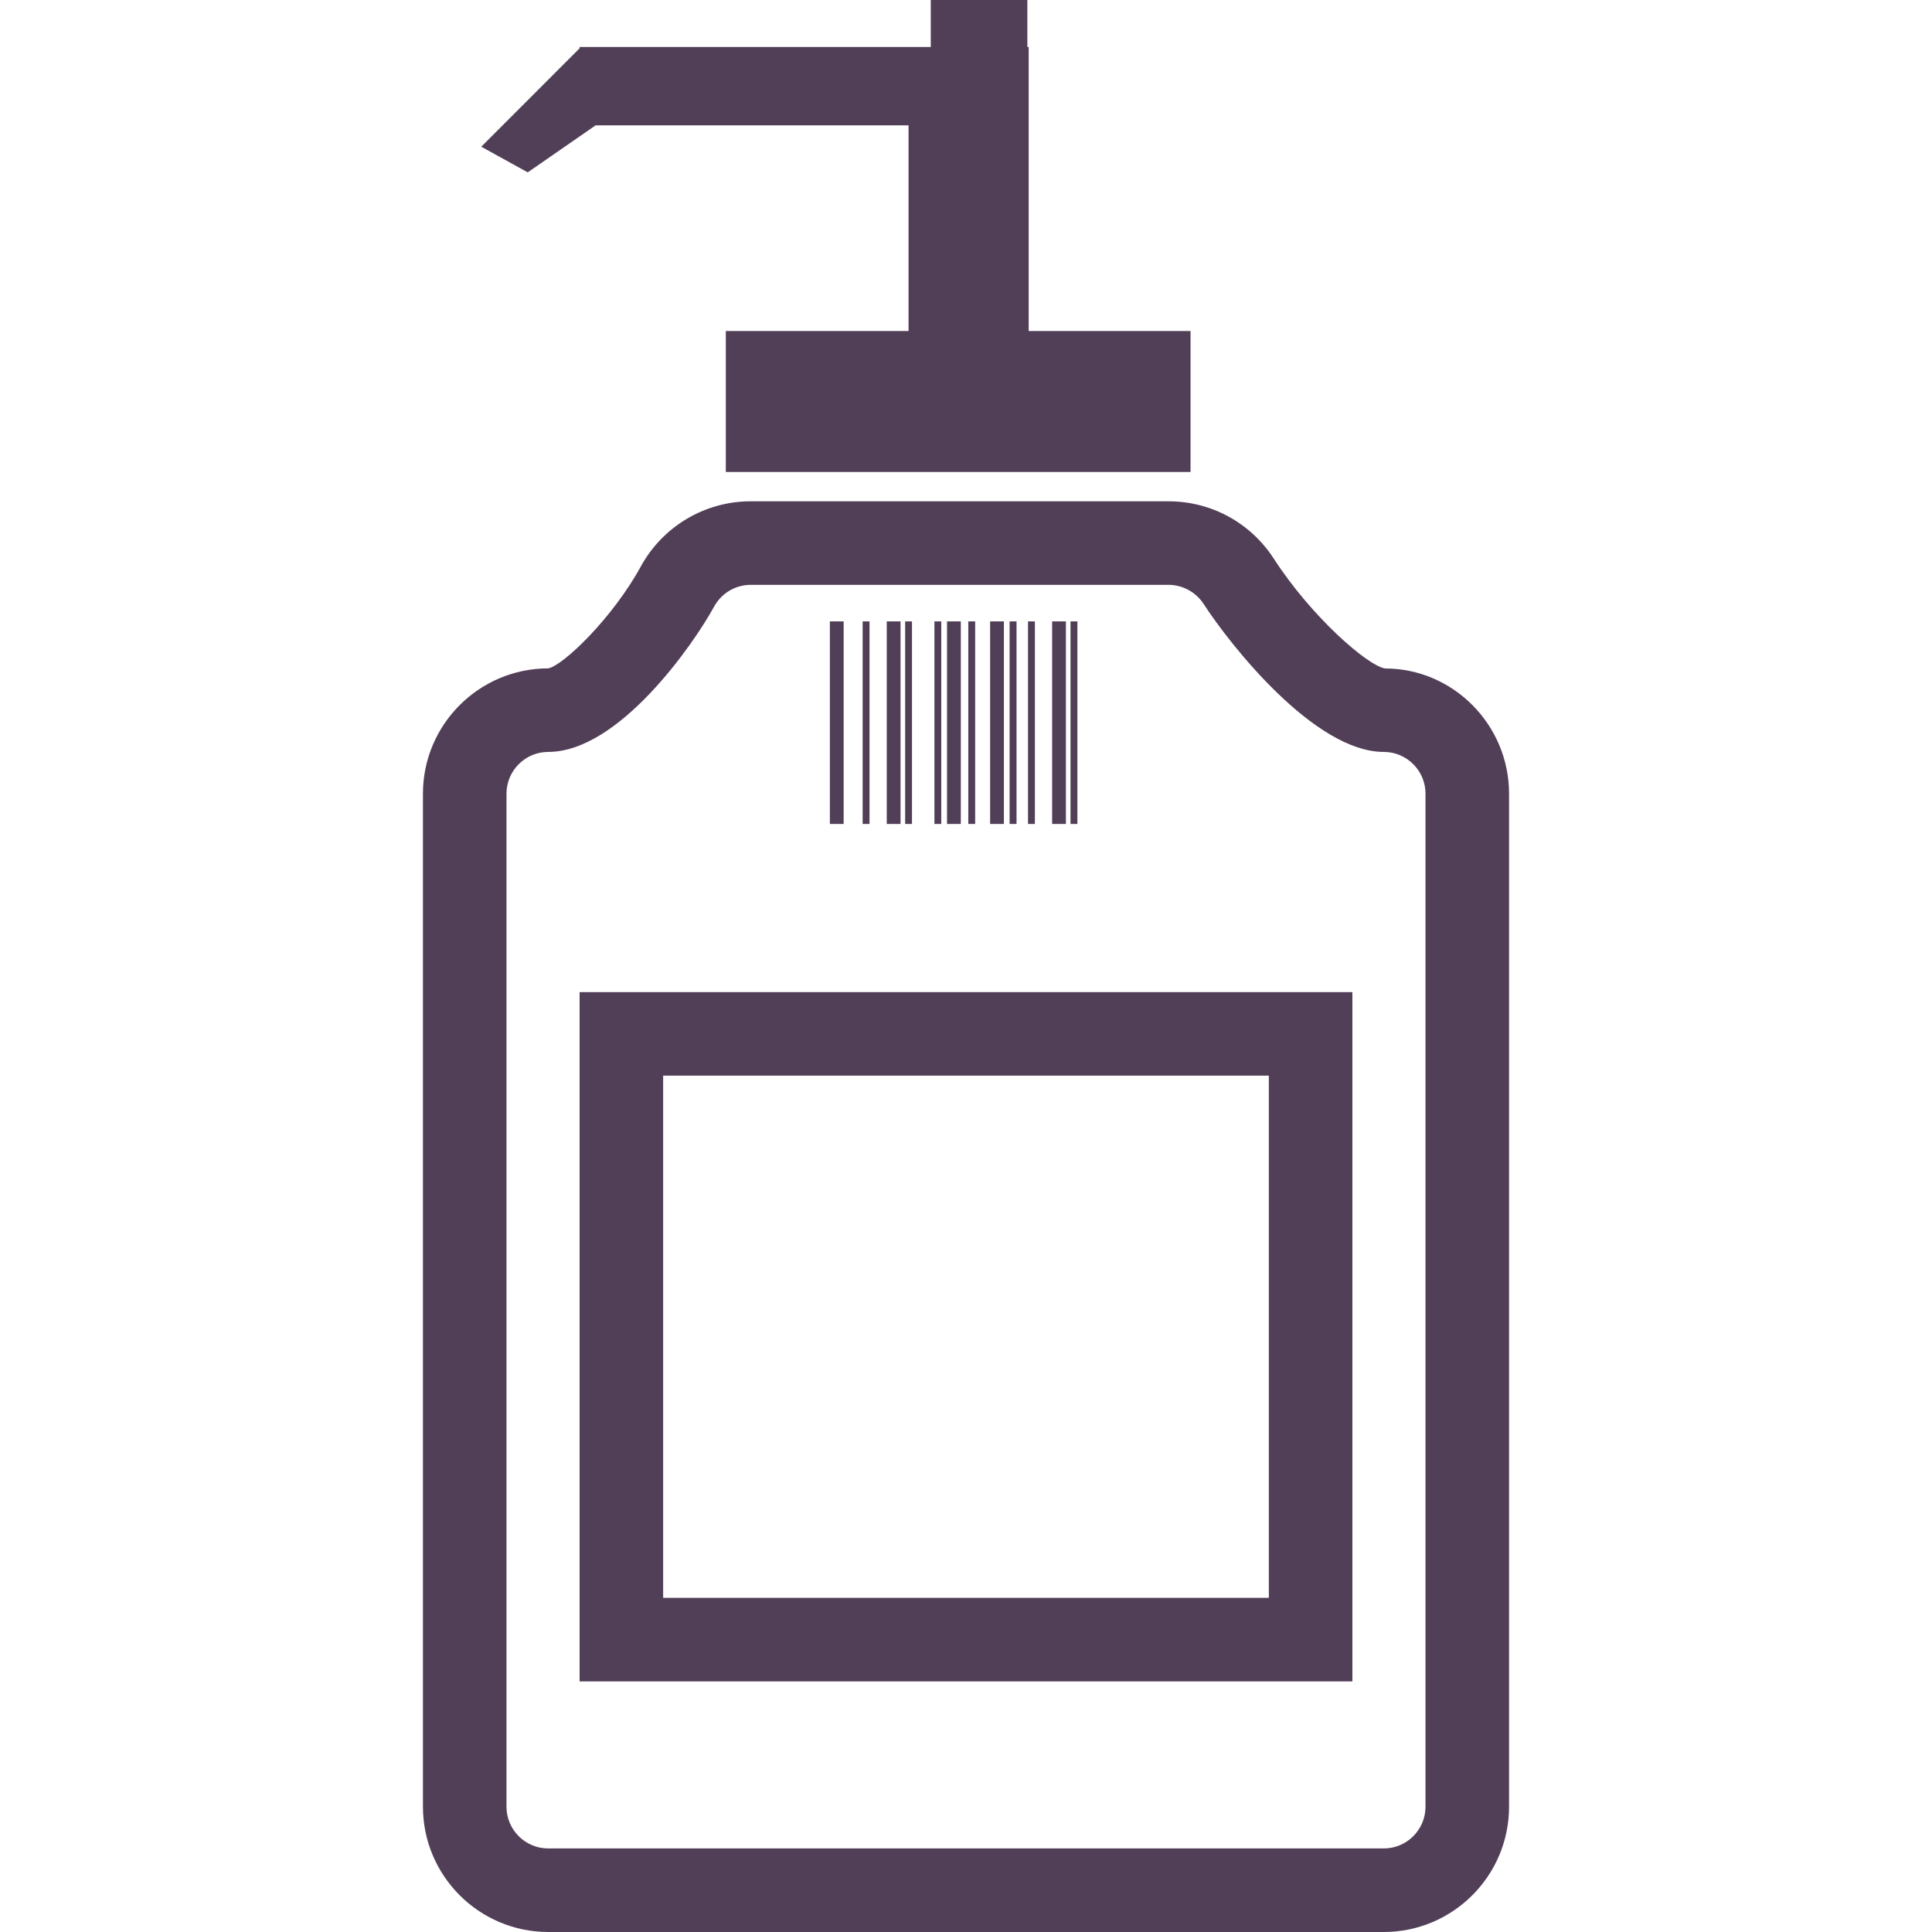
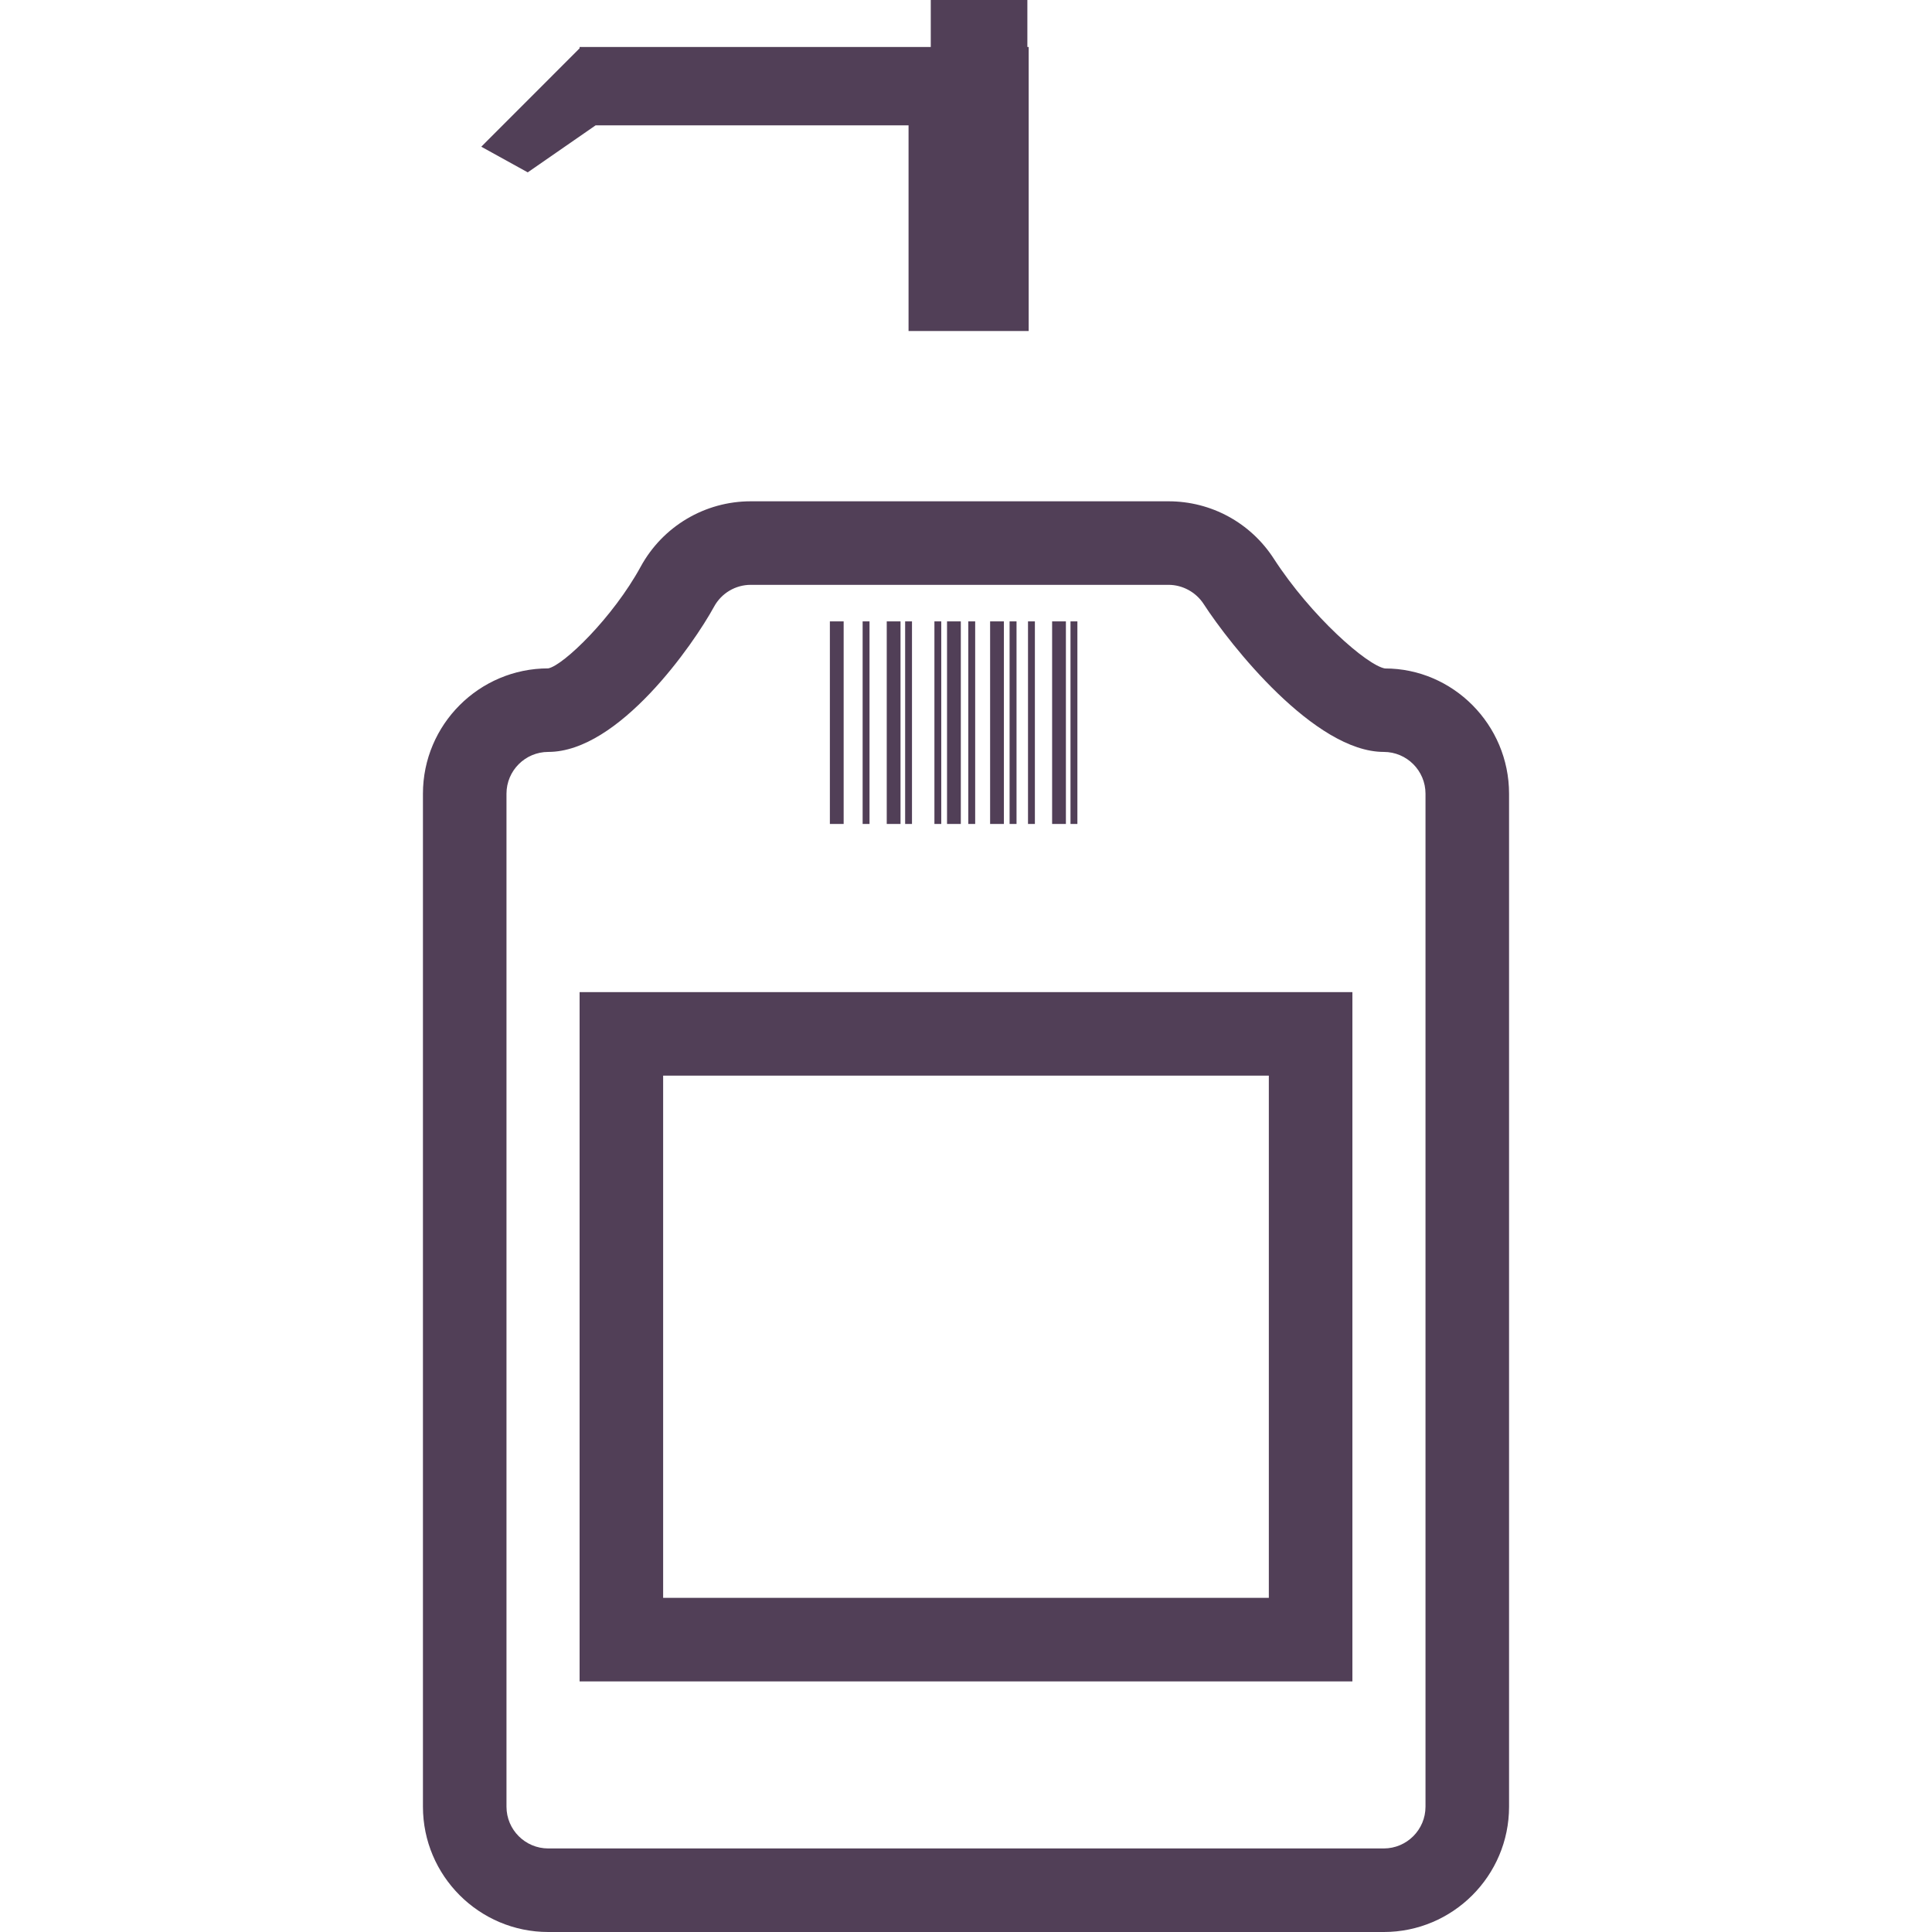
<svg xmlns="http://www.w3.org/2000/svg" id="SvgjsSvg1017" width="288" height="288" version="1.1">
  <defs id="SvgjsDefs1018" />
  <g id="SvgjsG1019">
    <svg width="288" height="288" enable-background="new 0 0 480.896 480.896" viewBox="0 0 480.896 480.896">
-       <path d="M209.995,205.095h-3.43v-50.425h3.43V205.095z M249.88,154.669h-3.431v50.425h3.431V154.669z M216.433,154.669h-1.715   v50.425h1.715V154.669z M253.026,154.669h-1.728v50.425h1.728V154.669z M242.732,154.669h-1.715v50.425h1.715V154.669z    M234.292,154.669h-1.706v50.425h1.706V154.669z M224.15,154.669h-3.43v50.425h3.43V154.669z M239.157,154.669h-3.43v50.425h3.43   V154.669z M227.004,154.669h-1.706v50.425h1.706V154.669z M257.595,154.669h-1.713v50.425h1.713V154.669z M265.314,154.669h-3.431   v50.425h3.431V154.669z M268.175,154.669h-1.718v50.425h1.718V154.669z M375.621,197.558v252.144   c0,17.202-13.992,31.194-31.195,31.194H136.47c-17.201,0-31.195-13.992-31.195-31.194V197.558   c0-17.201,13.994-31.192,31.195-31.192c3.78-0.742,16.094-12.65,23.016-25.333c5.477-10.022,15.961-16.255,27.384-16.255h103.978   c10.632,0,20.433,5.339,26.211,14.276c9.371,14.466,23.251,26.561,27.666,27.335c0.01,0,0.023,0,0.033,0   C361.647,166.388,375.621,180.366,375.621,197.558z M354.824,197.558c0-5.733-4.662-10.398-10.398-10.398   c-17.202,0-38.186-26.577-44.817-36.809c-1.909-2.954-5.26-4.779-8.756-4.779H186.875c-3.809,0-7.302,2.084-9.129,5.421   c-5.127,9.395-23.699,36.167-41.275,36.167c-5.741,0-10.401,4.665-10.401,10.398v252.144c0,5.74,4.66,10.397,10.401,10.397h207.955   c5.736,0,10.398-4.657,10.398-10.397V197.558z M148.259,31.197h77.889V82.39h-45.485v35.094h115.674V82.39H256.05V31.197V11.698   h-0.327V0h-24.045v11.698h-87.41v0.327l-24.474,24.493l11.565,6.385L148.259,31.197z M144.269,246.95h192.358v171.566H144.269   V246.95z M165.063,397.719h150.763V267.741H165.063V397.719z" fill="#513f57" class="color000 svgShape" />
+       <path d="M209.995,205.095h-3.43v-50.425h3.43V205.095z M249.88,154.669h-3.431v50.425h3.431V154.669z M216.433,154.669h-1.715   v50.425h1.715V154.669z M253.026,154.669h-1.728v50.425h1.728V154.669z M242.732,154.669h-1.715v50.425h1.715V154.669z    M234.292,154.669h-1.706v50.425h1.706V154.669z M224.15,154.669h-3.43v50.425h3.43V154.669z M239.157,154.669h-3.43v50.425h3.43   V154.669z M227.004,154.669h-1.706v50.425h1.706V154.669z M257.595,154.669h-1.713v50.425h1.713V154.669z M265.314,154.669h-3.431   v50.425h3.431V154.669z M268.175,154.669h-1.718v50.425h1.718V154.669z M375.621,197.558v252.144   c0,17.202-13.992,31.194-31.195,31.194H136.47c-17.201,0-31.195-13.992-31.195-31.194V197.558   c0-17.201,13.994-31.192,31.195-31.192c3.78-0.742,16.094-12.65,23.016-25.333c5.477-10.022,15.961-16.255,27.384-16.255h103.978   c10.632,0,20.433,5.339,26.211,14.276c9.371,14.466,23.251,26.561,27.666,27.335c0.01,0,0.023,0,0.033,0   C361.647,166.388,375.621,180.366,375.621,197.558z M354.824,197.558c0-5.733-4.662-10.398-10.398-10.398   c-17.202,0-38.186-26.577-44.817-36.809c-1.909-2.954-5.26-4.779-8.756-4.779H186.875c-3.809,0-7.302,2.084-9.129,5.421   c-5.127,9.395-23.699,36.167-41.275,36.167c-5.741,0-10.401,4.665-10.401,10.398v252.144c0,5.74,4.66,10.397,10.401,10.397h207.955   c5.736,0,10.398-4.657,10.398-10.397V197.558z M148.259,31.197h77.889V82.39h-45.485h115.674V82.39H256.05V31.197V11.698   h-0.327V0h-24.045v11.698h-87.41v0.327l-24.474,24.493l11.565,6.385L148.259,31.197z M144.269,246.95h192.358v171.566H144.269   V246.95z M165.063,397.719h150.763V267.741H165.063V397.719z" fill="#513f57" class="color000 svgShape" />
    </svg>
  </g>
</svg>